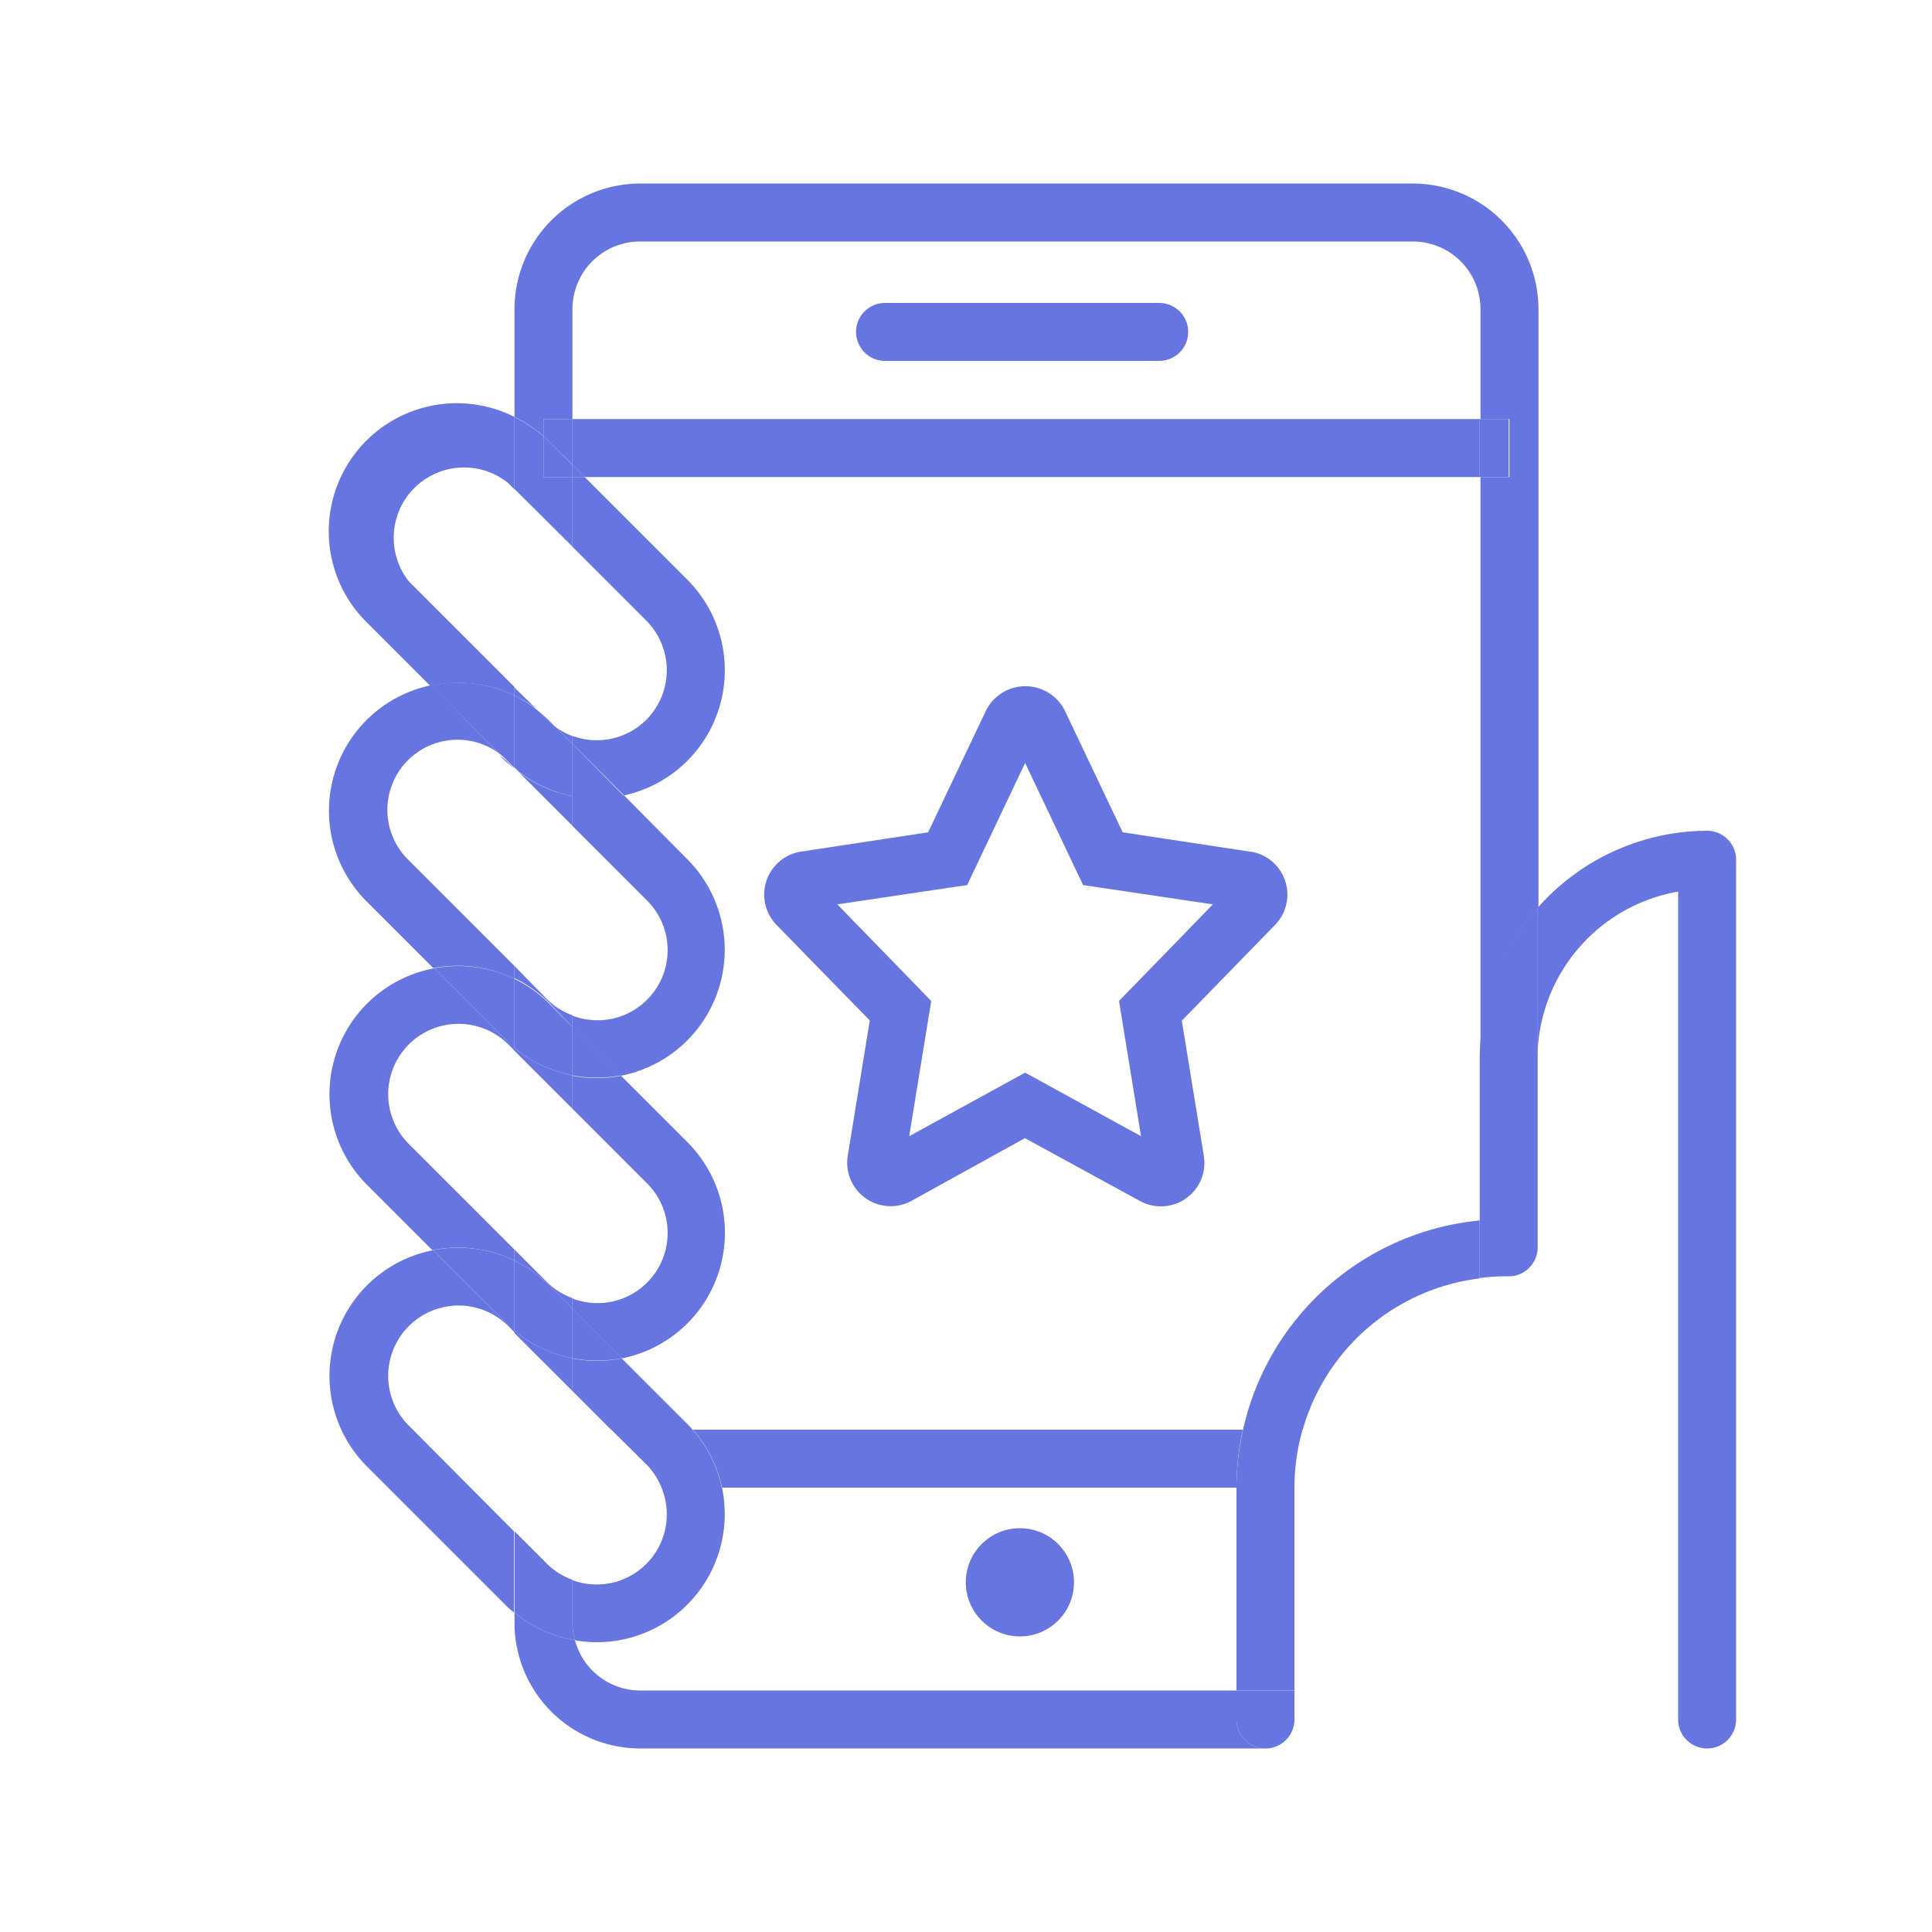
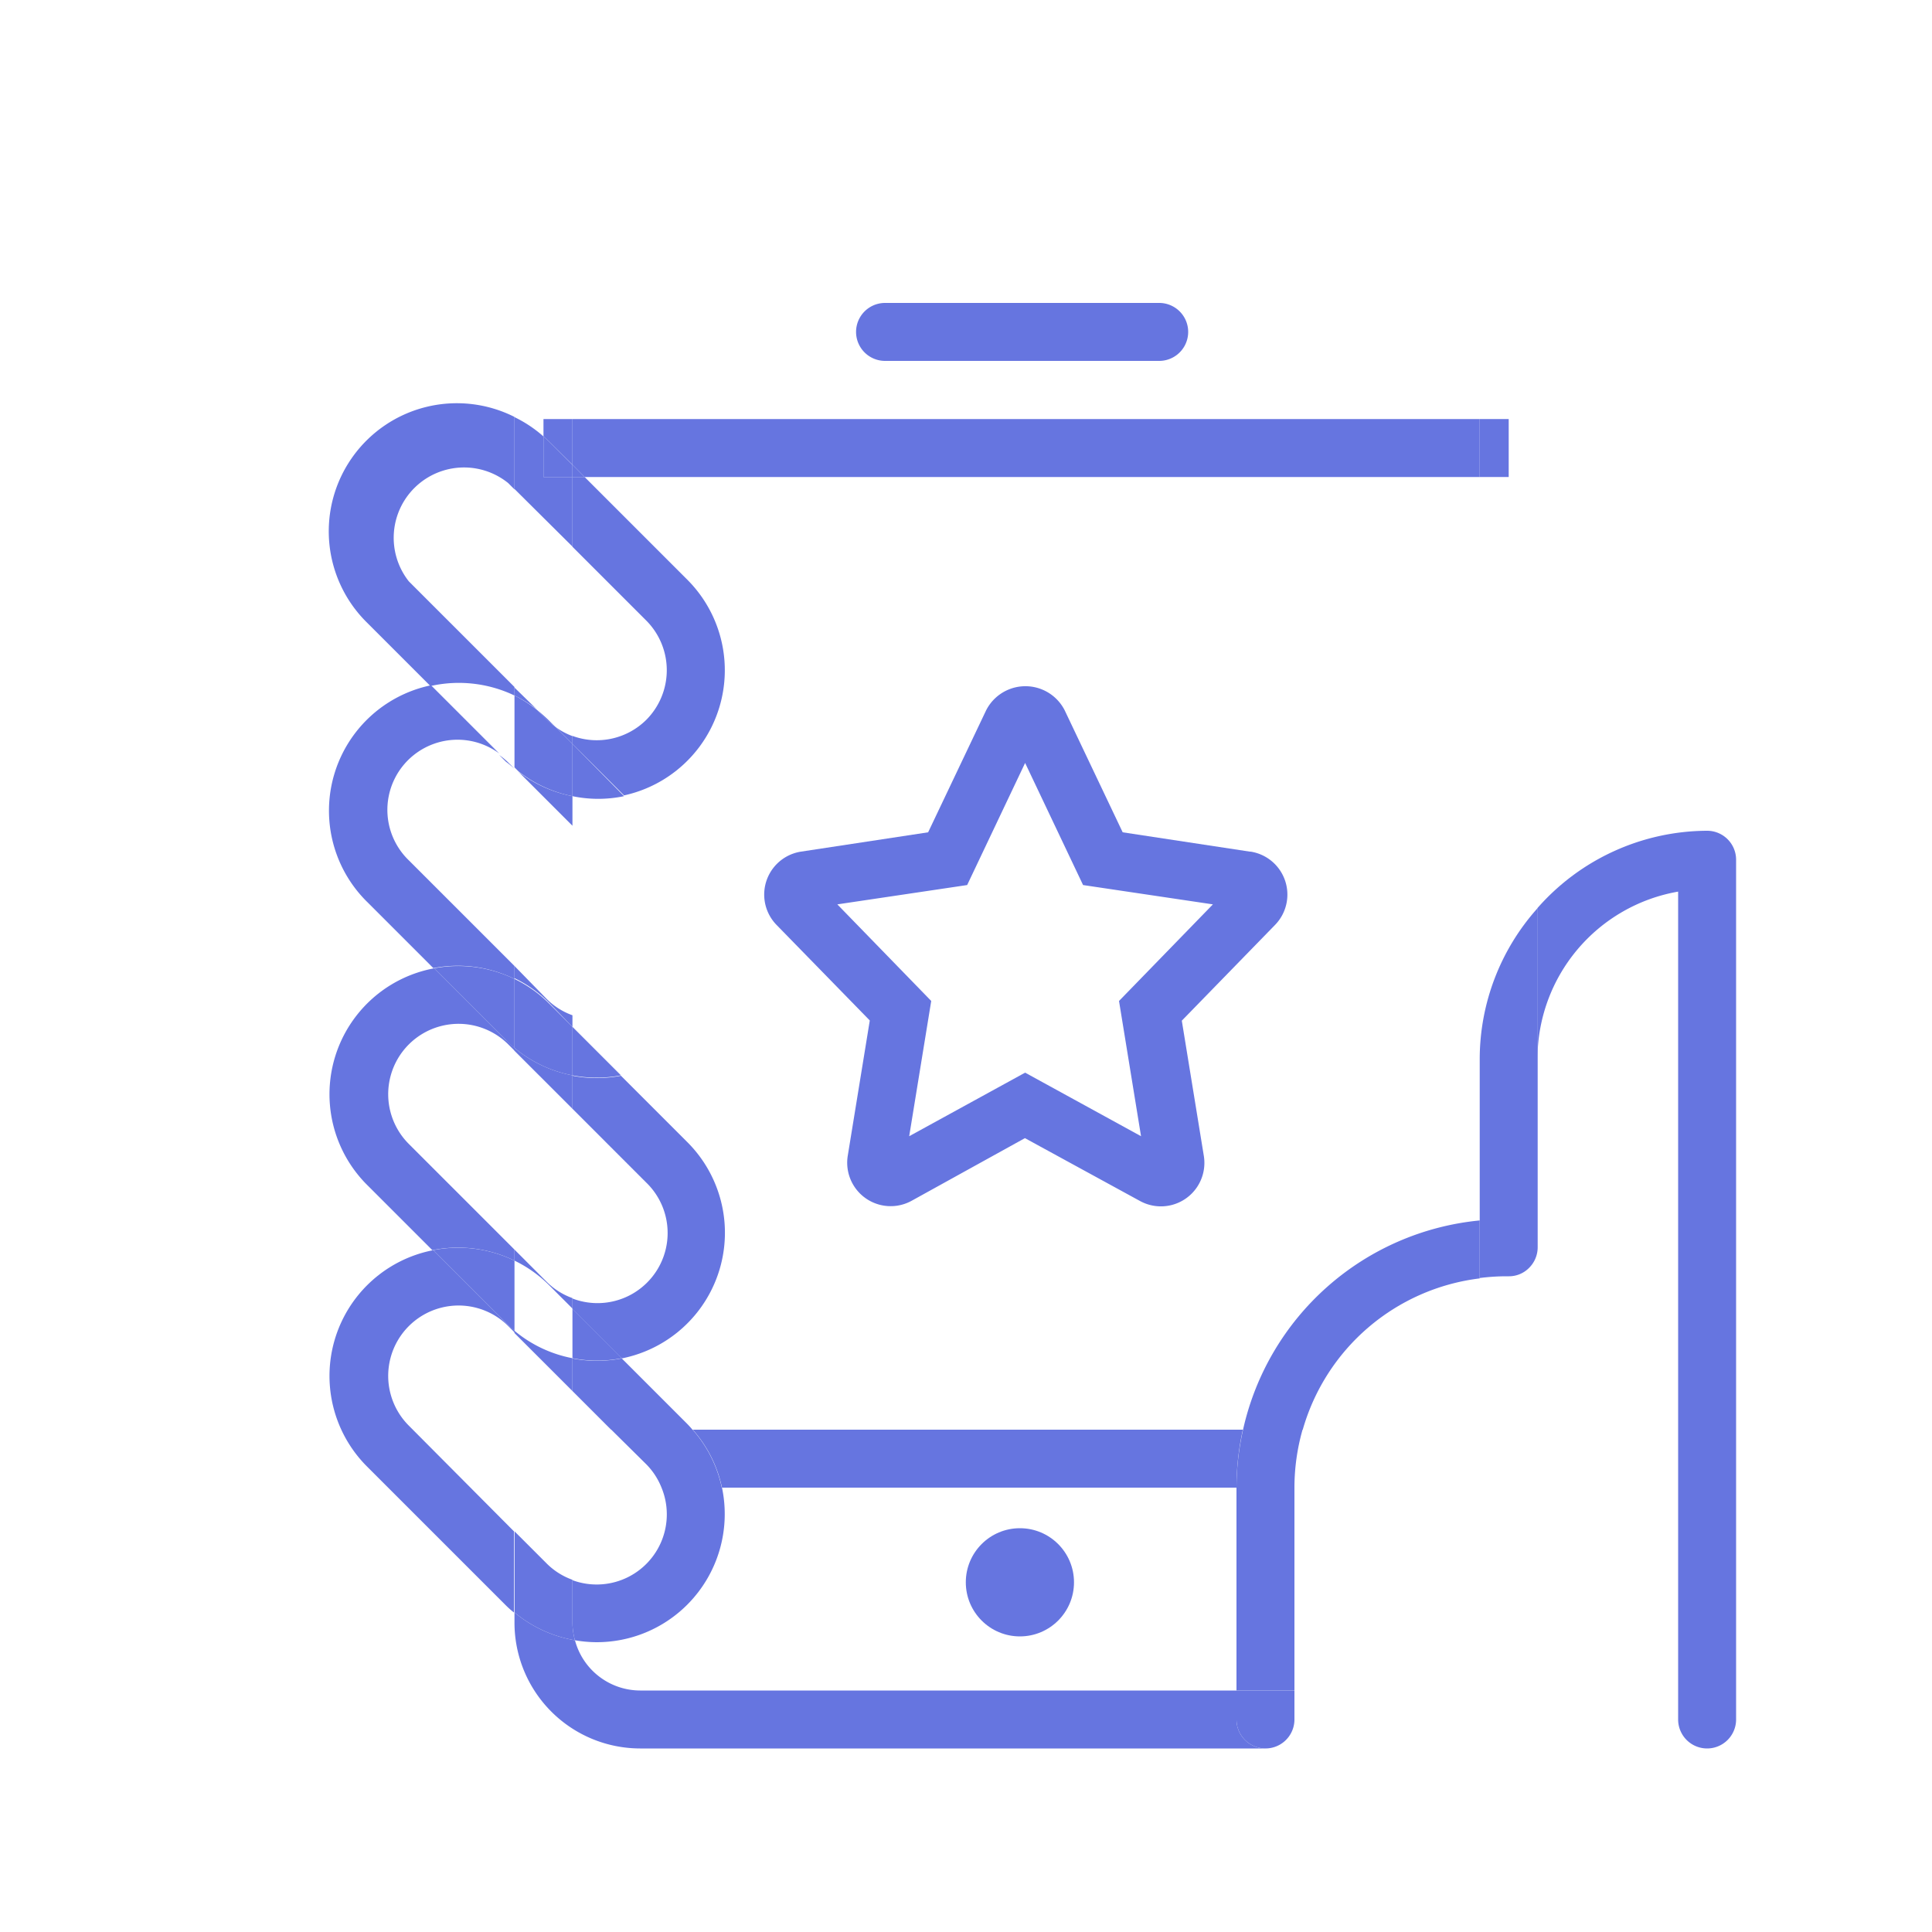
<svg xmlns="http://www.w3.org/2000/svg" id="Layer_1" data-name="Layer 1" viewBox="0 0 100 100">
  <defs>
    <style>.cls-1{fill:#6675e0;}</style>
  </defs>
  <title>10523_Icon</title>
  <path class="cls-1" d="M64,89V87.5H33.13a3.5,3.5,0,0,1-3.37-2.6,6.6,6.6,0,0,1-3.13-1.44V84a6.51,6.51,0,0,0,6.5,6.5H65.5A1.5,1.5,0,0,1,64,89Z" />
-   <path class="cls-1" d="M28.13,21.69h1.5V16a3.5,3.5,0,0,1,3.5-3.5h40a3.5,3.5,0,0,1,3.5,3.5v5.69h1.5v3h-1.5V54.8a11.72,11.72,0,0,1,3-7.83V16a6.51,6.51,0,0,0-6.5-6.5h-40a6.51,6.51,0,0,0-6.5,6.5v5.58a6.59,6.59,0,0,1,1.5,1Z" />
  <polygon class="cls-1" points="30.26 24.69 76.59 24.69 76.59 21.69 29.63 21.69 29.63 24.05 30.26 24.69" />
  <rect class="cls-1" x="76.59" y="21.69" width="1.5" height="3" />
  <path class="cls-1" d="M29.63,24.05V21.69h-1.5v.9l.29.26Z" />
  <path class="cls-1" d="M64,77a14,14,0,0,1,.33-3H35.86a6.59,6.59,0,0,1,1.51,3Z" />
  <path class="cls-1" d="M60,15.68H45.81a1.5,1.5,0,0,0,0,3H60a1.5,1.5,0,0,0,0-3Z" />
  <polygon class="cls-1" points="67 76.98 64 76.98 64 76.99 64 87.5 67 87.5 67 76.99 67 76.98" />
  <path class="cls-1" d="M88.36,43a11.74,11.74,0,0,0-8.78,4V54.8a8.79,8.79,0,0,1,7.28-8.65V89a1.5,1.5,0,0,0,3,0V44.52A1.5,1.5,0,0,0,88.36,43Z" />
  <path class="cls-1" d="M64.34,74h3.09a10.9,10.9,0,0,1,9.16-7.83v-3A13.92,13.92,0,0,0,64.34,74Z" />
  <path class="cls-1" d="M67,89V87.5H64V89a1.5,1.5,0,0,0,3,0Z" />
  <path class="cls-1" d="M76.59,54.8V66.15a11.07,11.07,0,0,1,1.34-.09h.14a1.46,1.46,0,0,0,1.07-.43,1.5,1.5,0,0,0,.45-1.07V47A11.72,11.72,0,0,0,76.59,54.8Z" />
  <path class="cls-1" d="M67,77a11,11,0,0,1,.42-3H64.34A14,14,0,0,0,64,77Z" />
  <circle class="cls-1" cx="52.79" cy="81.9" r="2.8" />
  <path class="cls-1" d="M26.63,50.67V50l-5.47-5.47A3.63,3.63,0,0,1,25.84,39l-3.53-3.53A6.63,6.63,0,0,0,19,46.68l3.43,3.43A6.67,6.67,0,0,1,26.63,50.67Z" />
-   <path class="cls-1" d="M29.63,41.21v1.54l3.82,3.82a3.63,3.63,0,0,1-3.82,6v.6l2.51,2.51a6.64,6.64,0,0,0,3.43-11.21L32.3,41.17a6.54,6.54,0,0,1-2.67,0Z" />
  <path class="cls-1" d="M26.83,39.94l2.8,2.8V41.21A6.6,6.6,0,0,1,26.83,39.94Z" />
  <path class="cls-1" d="M27.78,36.74l.52.52a3.6,3.6,0,0,0,.46.38l-.35-.35A6.64,6.64,0,0,0,27.78,36.74Z" />
  <path class="cls-1" d="M29.63,53.15v-.6a3.6,3.6,0,0,1-1.32-.83L26.63,50v.63a6.59,6.59,0,0,1,1.79,1.27Z" />
  <path class="cls-1" d="M33.45,37.26a3.64,3.64,0,0,1-3.82.83v.41l2.67,2.67A6.63,6.63,0,0,0,35.57,30l-5.31-5.31h-.63v3.61l3.82,3.82A3.64,3.64,0,0,1,33.45,37.26Z" />
  <path class="cls-1" d="M26.63,36v-.44l-5.47-5.47A3.64,3.64,0,0,1,26.3,25l.33.33V21.58A6.63,6.63,0,0,0,19,32.23l3.28,3.28A6.67,6.67,0,0,1,26.63,36Z" />
  <path class="cls-1" d="M26.63,39.79v0l-.33-.33a3.61,3.61,0,0,0-.46-.38l.35.35C26.33,39.53,26.48,39.66,26.63,39.79Z" />
  <path class="cls-1" d="M26.83,39.94l-.2-.2v0Z" />
  <path class="cls-1" d="M29.63,28.29V24.69h-1.5v-2.1a6.59,6.59,0,0,0-1.5-1v3.72Z" />
  <path class="cls-1" d="M26.63,35.59V36a6.57,6.57,0,0,1,1.15.71Z" />
  <path class="cls-1" d="M28.77,37.64l.86.86V38.1A3.59,3.59,0,0,1,28.77,37.64Z" />
  <polygon class="cls-1" points="29.63 24.05 29.63 24.69 30.26 24.69 29.63 24.05" />
  <path class="cls-1" d="M28.42,22.85l-.29-.26v2.1h1.5v-.63Z" />
-   <path class="cls-1" d="M26.3,39.42l.33.33V36a6.67,6.67,0,0,0-4.32-.51L25.84,39A3.61,3.61,0,0,1,26.3,39.42Z" />
  <path class="cls-1" d="M29.63,41.21a6.54,6.54,0,0,0,2.67,0L29.63,38.5Z" />
  <path class="cls-1" d="M29.63,41.21V38.5l-.86-.86a3.6,3.6,0,0,1-.46-.38l-.52-.52A6.57,6.57,0,0,0,26.63,36v3.72l.2.2A6.6,6.6,0,0,0,29.63,41.21Z" />
  <path class="cls-1" d="M26.63,65.25v-.57l-5.47-5.47a3.64,3.64,0,0,1,5.15-5.15l.33.33v-.15c-.15-.13-.3-.26-.45-.4l-3.72-3.72A6.63,6.63,0,0,0,19,61.33l3.38,3.38A6.67,6.67,0,0,1,26.63,65.25Z" />
  <path class="cls-1" d="M29.63,55.66v1.73l3.82,3.82a3.63,3.63,0,0,1-3.82,6v.54l2.56,2.56a6.63,6.63,0,0,0,3.38-11.2l-3.43-3.43a6.65,6.65,0,0,1-2.51,0Z" />
  <path class="cls-1" d="M29.63,67.73v-.54a3.6,3.6,0,0,1-1.32-.83l-1.68-1.68v.57a6.59,6.59,0,0,1,1.79,1.27Z" />
  <path class="cls-1" d="M29.63,55.66a6.6,6.6,0,0,1-3-1.42v.15l3,3Z" />
  <path class="cls-1" d="M29.63,55.66a6.65,6.65,0,0,0,2.51,0l-2.51-2.51Z" />
  <path class="cls-1" d="M26.63,54.24V50.67a6.67,6.67,0,0,0-4.16-.55l3.72,3.72C26.33,54,26.48,54.11,26.63,54.24Z" />
  <path class="cls-1" d="M29.63,53.15l-1.21-1.21a6.59,6.59,0,0,0-1.79-1.27v3.57a6.6,6.6,0,0,0,3,1.42Z" />
  <path class="cls-1" d="M21.16,73.79a3.64,3.64,0,0,1,5.15-5.15l.33.33v-.09c-.15-.13-.3-.26-.45-.4l-3.77-3.77A6.63,6.63,0,0,0,19,75.91l7.15,7.15c.14.14.29.28.45.4v-4.2Z" />
  <path class="cls-1" d="M35.57,83.06h0A6.64,6.64,0,0,0,37.37,77H34.24a3.63,3.63,0,0,1-4.61,4.79V84a3.45,3.45,0,0,0,.13.9,6.69,6.69,0,0,0,1.12.1A6.62,6.62,0,0,0,35.57,83.06ZM34.52,82h0Z" />
  <path class="cls-1" d="M29.63,70.3V72l2,2h4.21c-.09-.11-.18-.21-.28-.31l-3.38-3.38a6.61,6.61,0,0,1-2.56,0Z" />
  <path class="cls-1" d="M29.63,84V81.77a3.6,3.6,0,0,1-1.32-.83l-1.68-1.68v4.2a6.6,6.6,0,0,0,3.13,1.44A3.45,3.45,0,0,1,29.63,84Z" />
  <path class="cls-1" d="M29.63,70.3a6.6,6.6,0,0,1-3-1.42V69l3,3Z" />
  <path class="cls-1" d="M33.45,75.79A3.62,3.62,0,0,1,34.24,77h3.12a6.59,6.59,0,0,0-1.51-3H31.64Z" />
  <path class="cls-1" d="M29.63,70.3a6.61,6.61,0,0,0,2.56,0l-2.56-2.56Z" />
  <path class="cls-1" d="M26.63,68.88V65.25a6.67,6.67,0,0,0-4.21-.54l3.77,3.77C26.33,68.62,26.48,68.75,26.63,68.88Z" />
-   <path class="cls-1" d="M29.63,67.73l-1.21-1.21a6.59,6.59,0,0,0-1.79-1.27v3.63a6.6,6.6,0,0,0,3,1.42Z" />
  <path class="cls-1" d="M64.69,44.08l-6.58-1-3-6.31a2.28,2.28,0,0,0-4.07,0l-3,6.31-6.58,1a2.25,2.25,0,0,0-1.27,3.79l4.83,4.95-1.14,7a2.25,2.25,0,0,0,3.31,2.33l5.86-3.24L59,62.16a2.25,2.25,0,0,0,3.31-2.33l-1.14-7L66,47.87a2.25,2.25,0,0,0-1.27-3.79ZM45.79,59.54h0Zm14.62,0h0Zm-2.49-7.73,1.14,7-6-3.29-6,3.29,1.14-7-4.86-5,6.72-1,3-6.32,3,6.32,6.72,1ZM64.23,47h0Z" />
</svg>